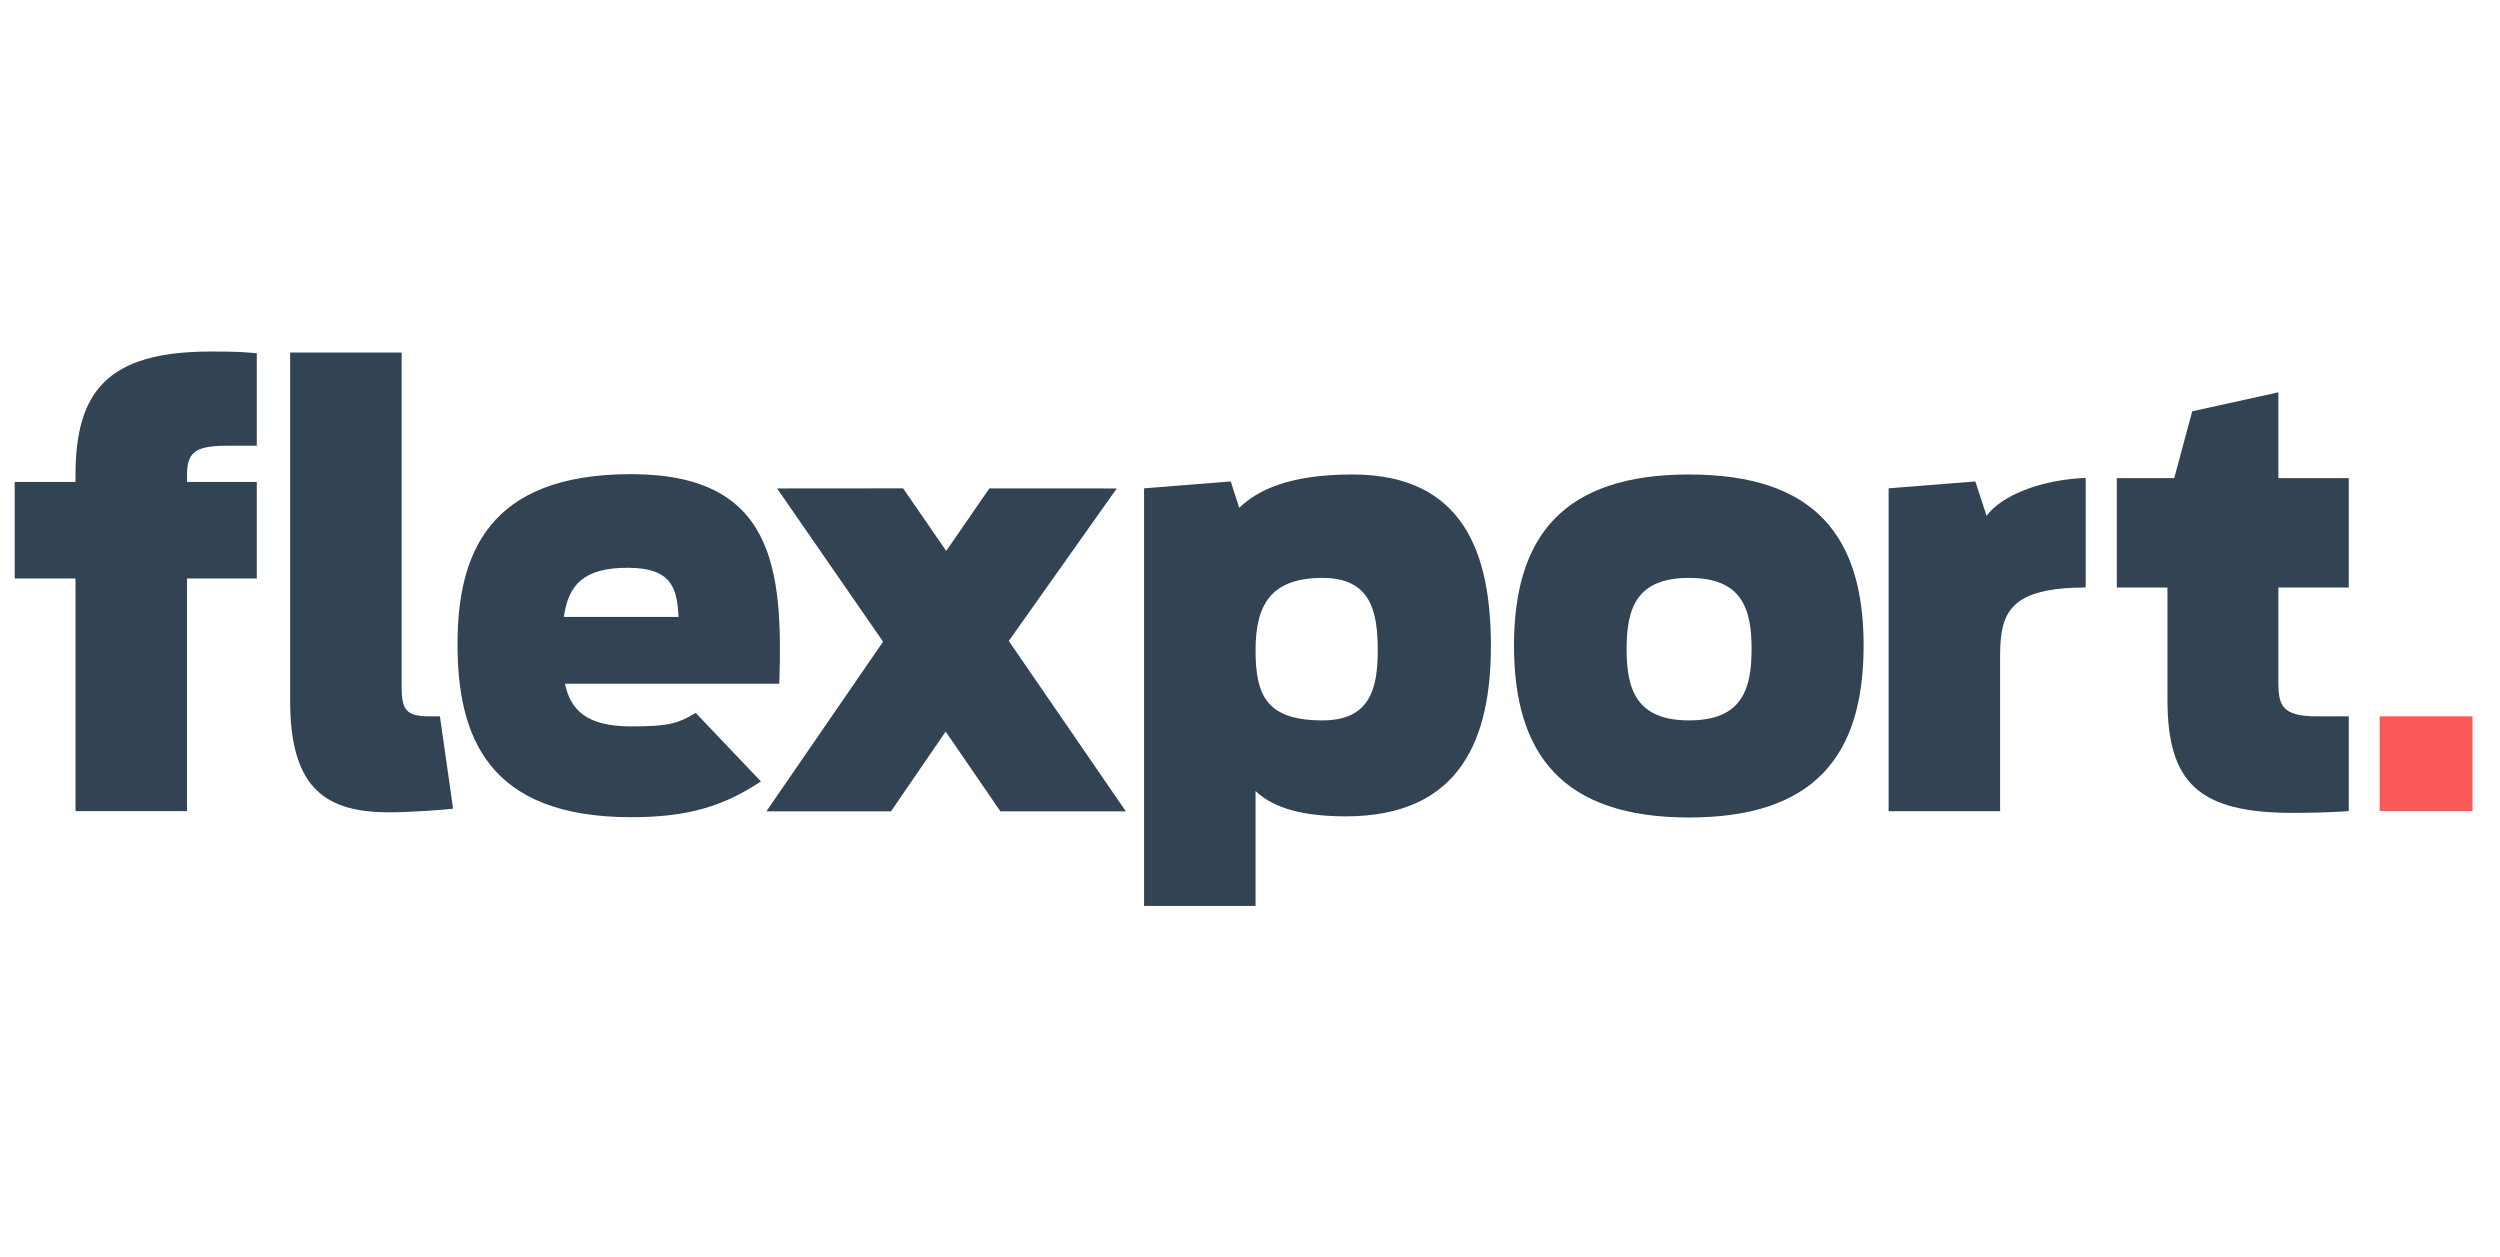
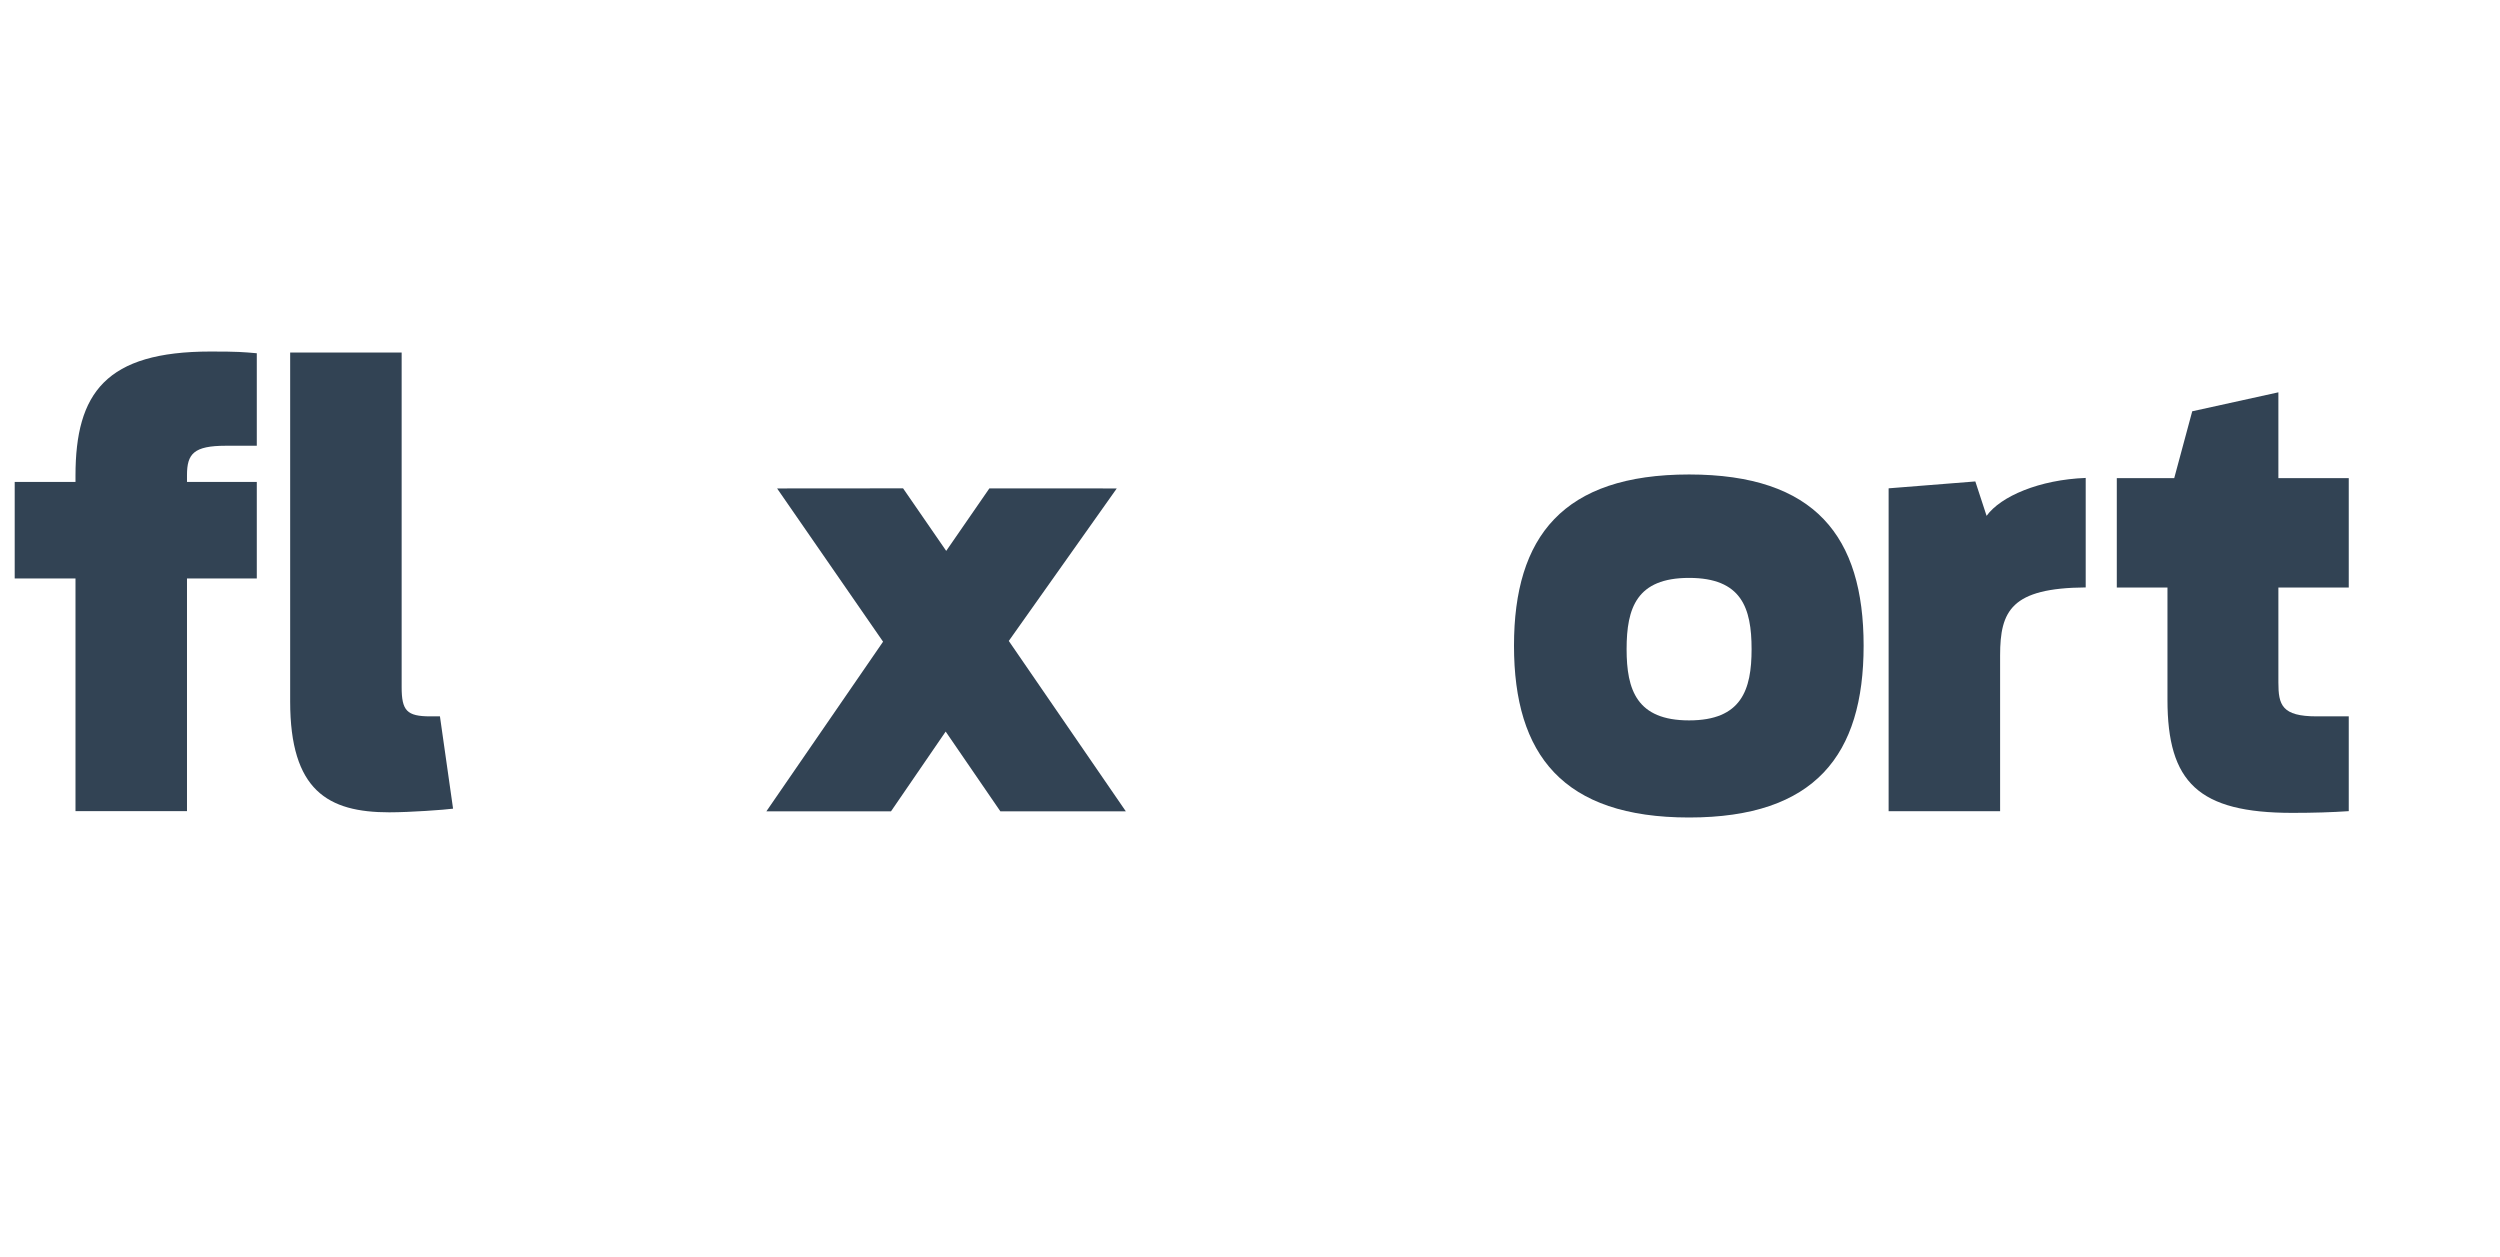
<svg xmlns="http://www.w3.org/2000/svg" width="167" height="84" viewBox="0 0 167 84" fill="none">
  <path d="M19.383 46.855V23.55H26.83V45.896C26.83 47.469 27.169 47.853 28.748 47.853H29.388L30.265 54.019C29.701 54.095 27.394 54.263 26.002 54.263C21.902 54.263 19.383 52.805 19.383 46.855" fill="#324354" />
-   <path d="M92.033 43.44C92.033 40.869 91.581 38.604 88.347 38.604C84.887 38.604 83.871 40.408 83.871 43.44C83.871 46.471 84.623 48.122 88.347 48.122C91.506 48.122 92.033 46.011 92.033 43.44ZM76.424 32.621L82.215 32.16L82.781 33.922C83.946 32.808 85.978 31.695 90.34 31.695C97.863 31.695 99.592 37.108 99.592 43.132C99.592 49.196 97.674 54.532 89.889 54.532C86.429 54.532 84.811 53.726 83.871 52.843V60.518H76.424L76.424 32.621Z" fill="#324354" />
  <path d="M126.16 32.62L131.952 32.16L132.704 34.459C133.645 33.153 136.24 32.041 139.325 31.926V39.24C134.36 39.277 133.607 40.791 133.607 43.785V54.186H126.16V32.62Z" fill="#324354" />
  <path d="M141.402 31.939H145.238L146.441 27.474L152.196 26.207V31.939H156.897V39.248H152.196V45.59C152.196 47.087 152.422 47.853 154.753 47.853H156.897V54.185C155.769 54.262 154.528 54.3 153.136 54.3C146.855 54.3 144.787 52.267 144.787 46.741V39.249H141.402V31.939Z" fill="#324354" />
-   <path d="M165.164 54.181H158.961V47.852H165.164V54.181Z" fill="#FA5959" />
  <path d="M0.982 32.194H5.043V31.772C5.043 26.246 7.075 23.482 14.07 23.482C15.914 23.482 16.251 23.519 17.154 23.597V29.776H15.086C12.943 29.776 12.491 30.314 12.491 31.734V32.194H17.154V38.641H12.491V54.185H5.043V38.641H0.982V32.194Z" fill="#324354" />
-   <path d="M41.927 37.928C44.992 37.928 45.217 39.416 45.328 41.209H37.665C37.964 39.111 38.937 37.928 41.927 37.928M46.474 47.623C45.243 48.359 44.608 48.523 42.15 48.523C39.235 48.523 38.114 47.465 37.74 45.673H52.057C52.318 37.928 51.683 31.673 42.15 31.673C32.581 31.673 30.562 37.051 30.562 43.04C30.562 49.182 32.581 54.589 42.15 54.589C45.924 54.589 48.304 53.875 50.83 52.2L46.474 47.623Z" fill="#324354" />
  <path d="M66.823 54.195L63.171 48.869L59.52 54.195H51.195L58.989 42.865L51.91 32.628L60.326 32.621L63.207 36.8L66.091 32.623L74.6 32.628L67.387 42.815L75.204 54.195H66.823Z" fill="#324354" />
  <path d="M117.006 43.363C117.006 40.599 116.329 38.604 112.831 38.604C109.334 38.604 108.657 40.599 108.657 43.363C108.657 46.088 109.334 48.122 112.831 48.122C116.33 48.122 117.006 46.088 117.006 43.363ZM101.135 43.132C101.135 35.842 104.407 31.695 112.831 31.695C121.256 31.695 124.49 35.842 124.49 43.132C124.49 50.425 121.256 54.609 112.831 54.609C104.407 54.609 101.135 50.425 101.135 43.132Z" fill="#324354" />
</svg>